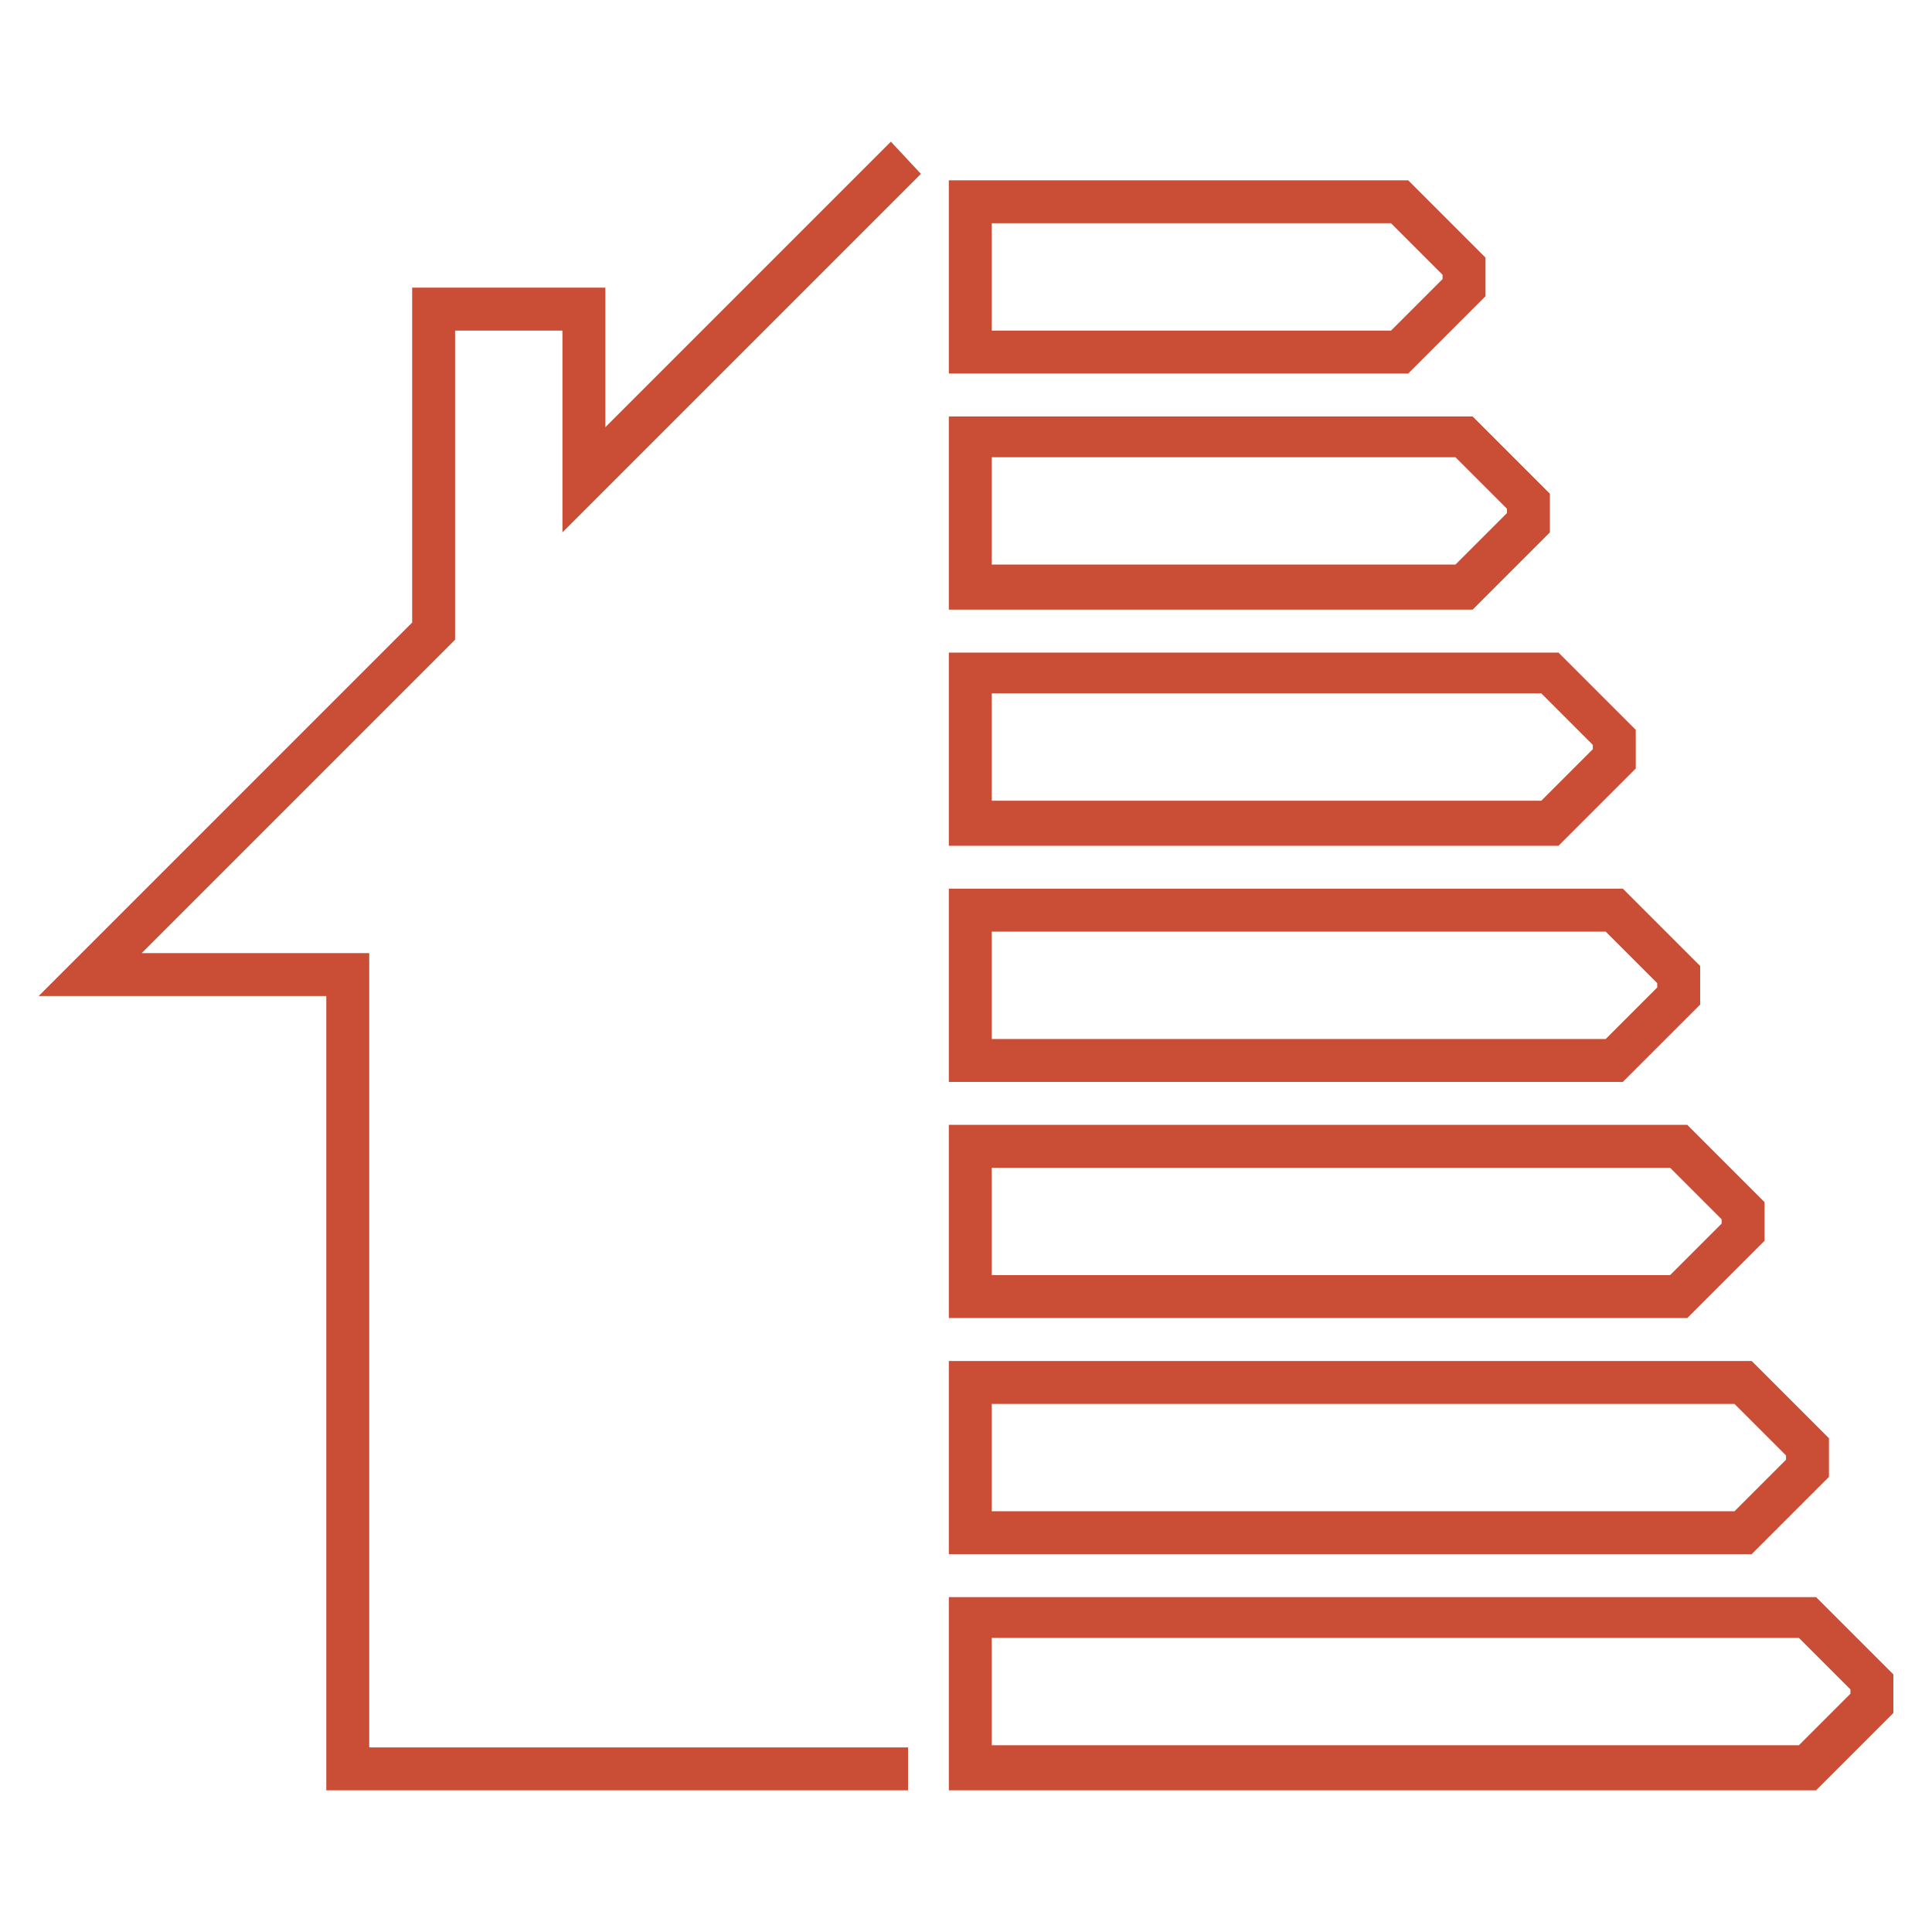
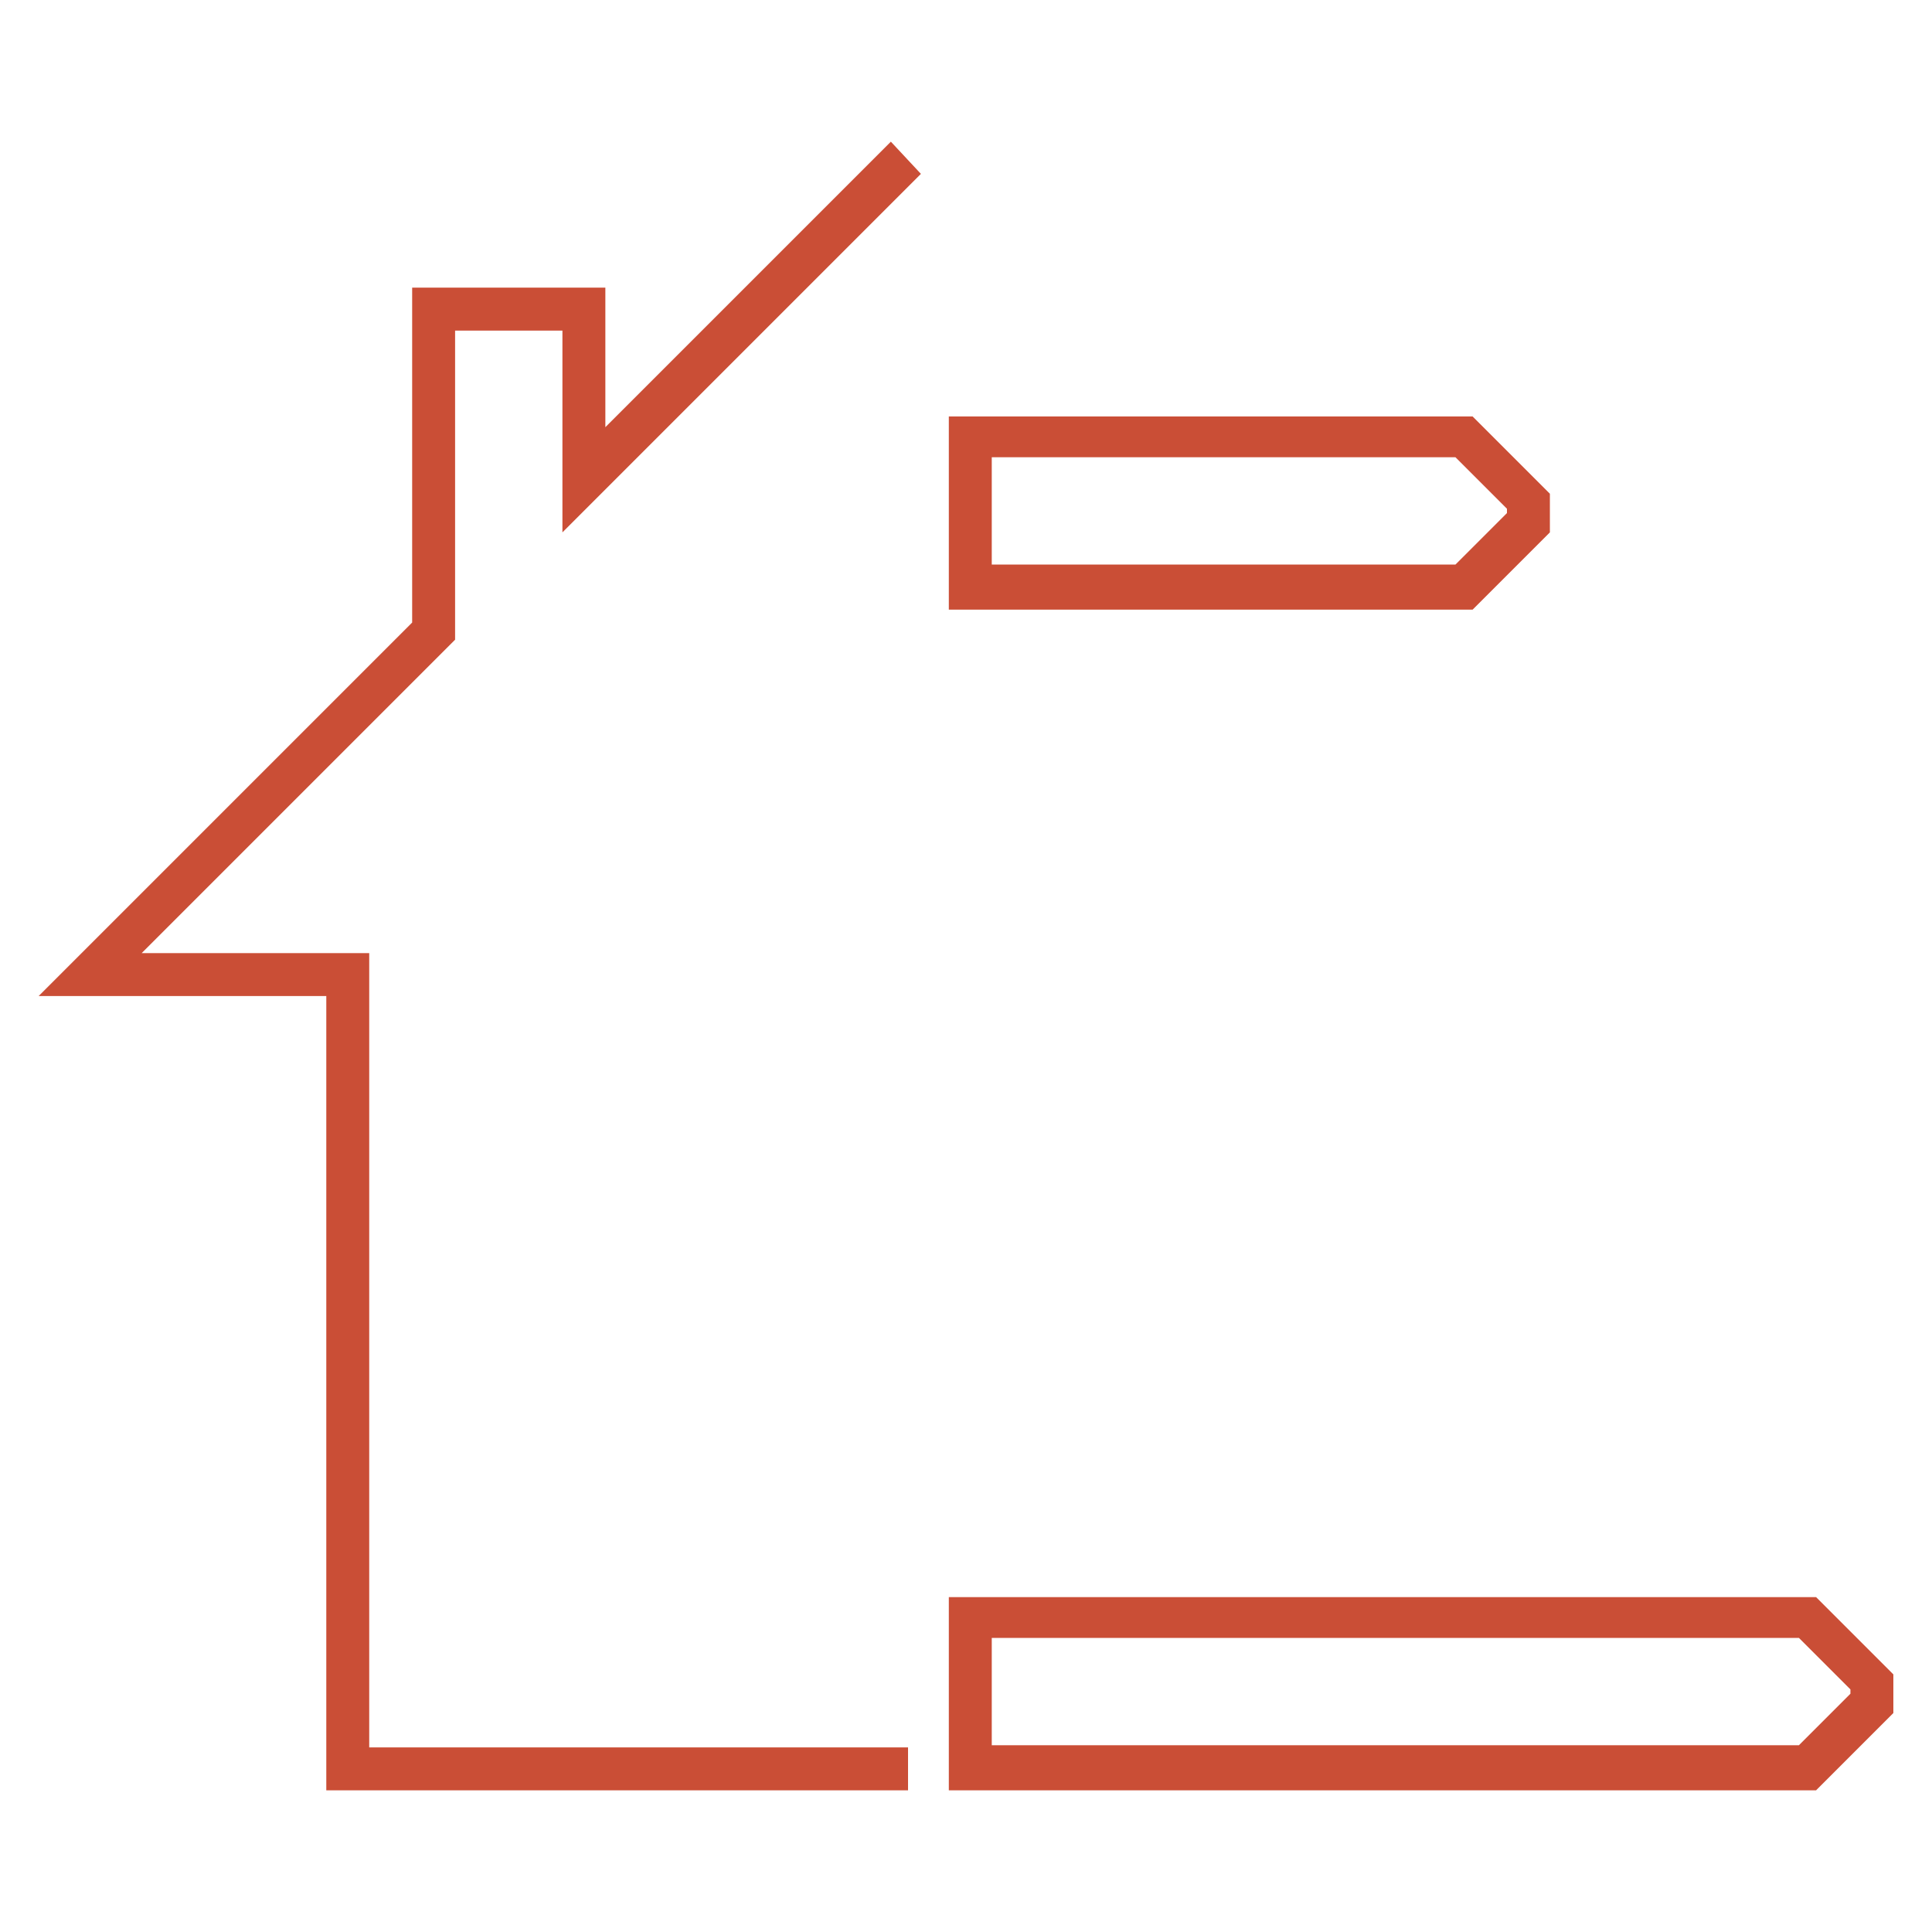
<svg xmlns="http://www.w3.org/2000/svg" id="Laag_1" x="0px" y="0px" viewBox="0 0 90 90" style="enable-background:new 0 0 90 90;" xml:space="preserve">
  <style type="text/css">	.st0{fill:#CB4E35;}	.st1{fill:none;stroke:#CB4E35;stroke-width:2.293;stroke-linecap:round;stroke-linejoin:round;}	.st2{fill:#CA4E36;}</style>
  <g>
    <path class="st2" d="M84.6,74.4H44.2v9h40.4l3.6-3.6v-1.8L84.6,74.4z M86.2,78.9l-2.4,2.4H46.2v-5h37.6l2.4,2.4V78.9z" />
-     <path class="st2" d="M85.2,68.8v-1.8l-3.6-3.6H44.2v9h37.4L85.2,68.8z M46.2,70.4v-5h34.6l2.4,2.4v0.2l-2.4,2.4H46.2z" />
-     <path class="st2" d="M82.2,57.8v-1.8l-3.6-3.6H44.2v9h34.4L82.2,57.8z M46.2,59.4v-5h31.6l2.4,2.4v0.2l-2.4,2.4H46.2z" />
-     <path class="st2" d="M79.2,46.8v-1.8l-3.6-3.6H44.2v9h31.4L79.2,46.8z M46.2,48.4v-5h28.6l2.4,2.4v0.2l-2.4,2.4L46.2,48.4  L46.2,48.4z" />
-     <path class="st2" d="M76.2,35.8v-1.8l-3.6-3.6H44.2v9h28.4L76.2,35.8z M46.2,37.3v-5h25.6l2.4,2.4v0.2l-2.4,2.4  C71.8,37.3,46.2,37.3,46.2,37.3z" />
    <path class="st2" d="M72.2,24.8v-1.8l-3.6-3.6H44.2v9h24.4L72.2,24.8z M46.2,26.3v-5h21.6l2.4,2.4v0.2l-2.4,2.4H46.2z" />
-     <path class="st2" d="M69.2,13.8v-1.8l-3.6-3.6H44.2v9h21.4L69.2,13.8z M46.2,15.4v-5h18.6l2.4,2.4v0.2l-2.4,2.4H46.2z" />
    <polygon class="st2" points="42.9,8.1 41.5,6.6 28.2,19.9 28.2,13.4 19.2,13.4 19.2,29 1.8,46.4 15.2,46.4 15.2,83.4 42.3,83.4   42.3,81.4 17.2,81.4 17.2,44.4 6.6,44.4 21.2,29.8 21.2,15.4 26.2,15.4 26.2,24.8  " />
  </g>
</svg>